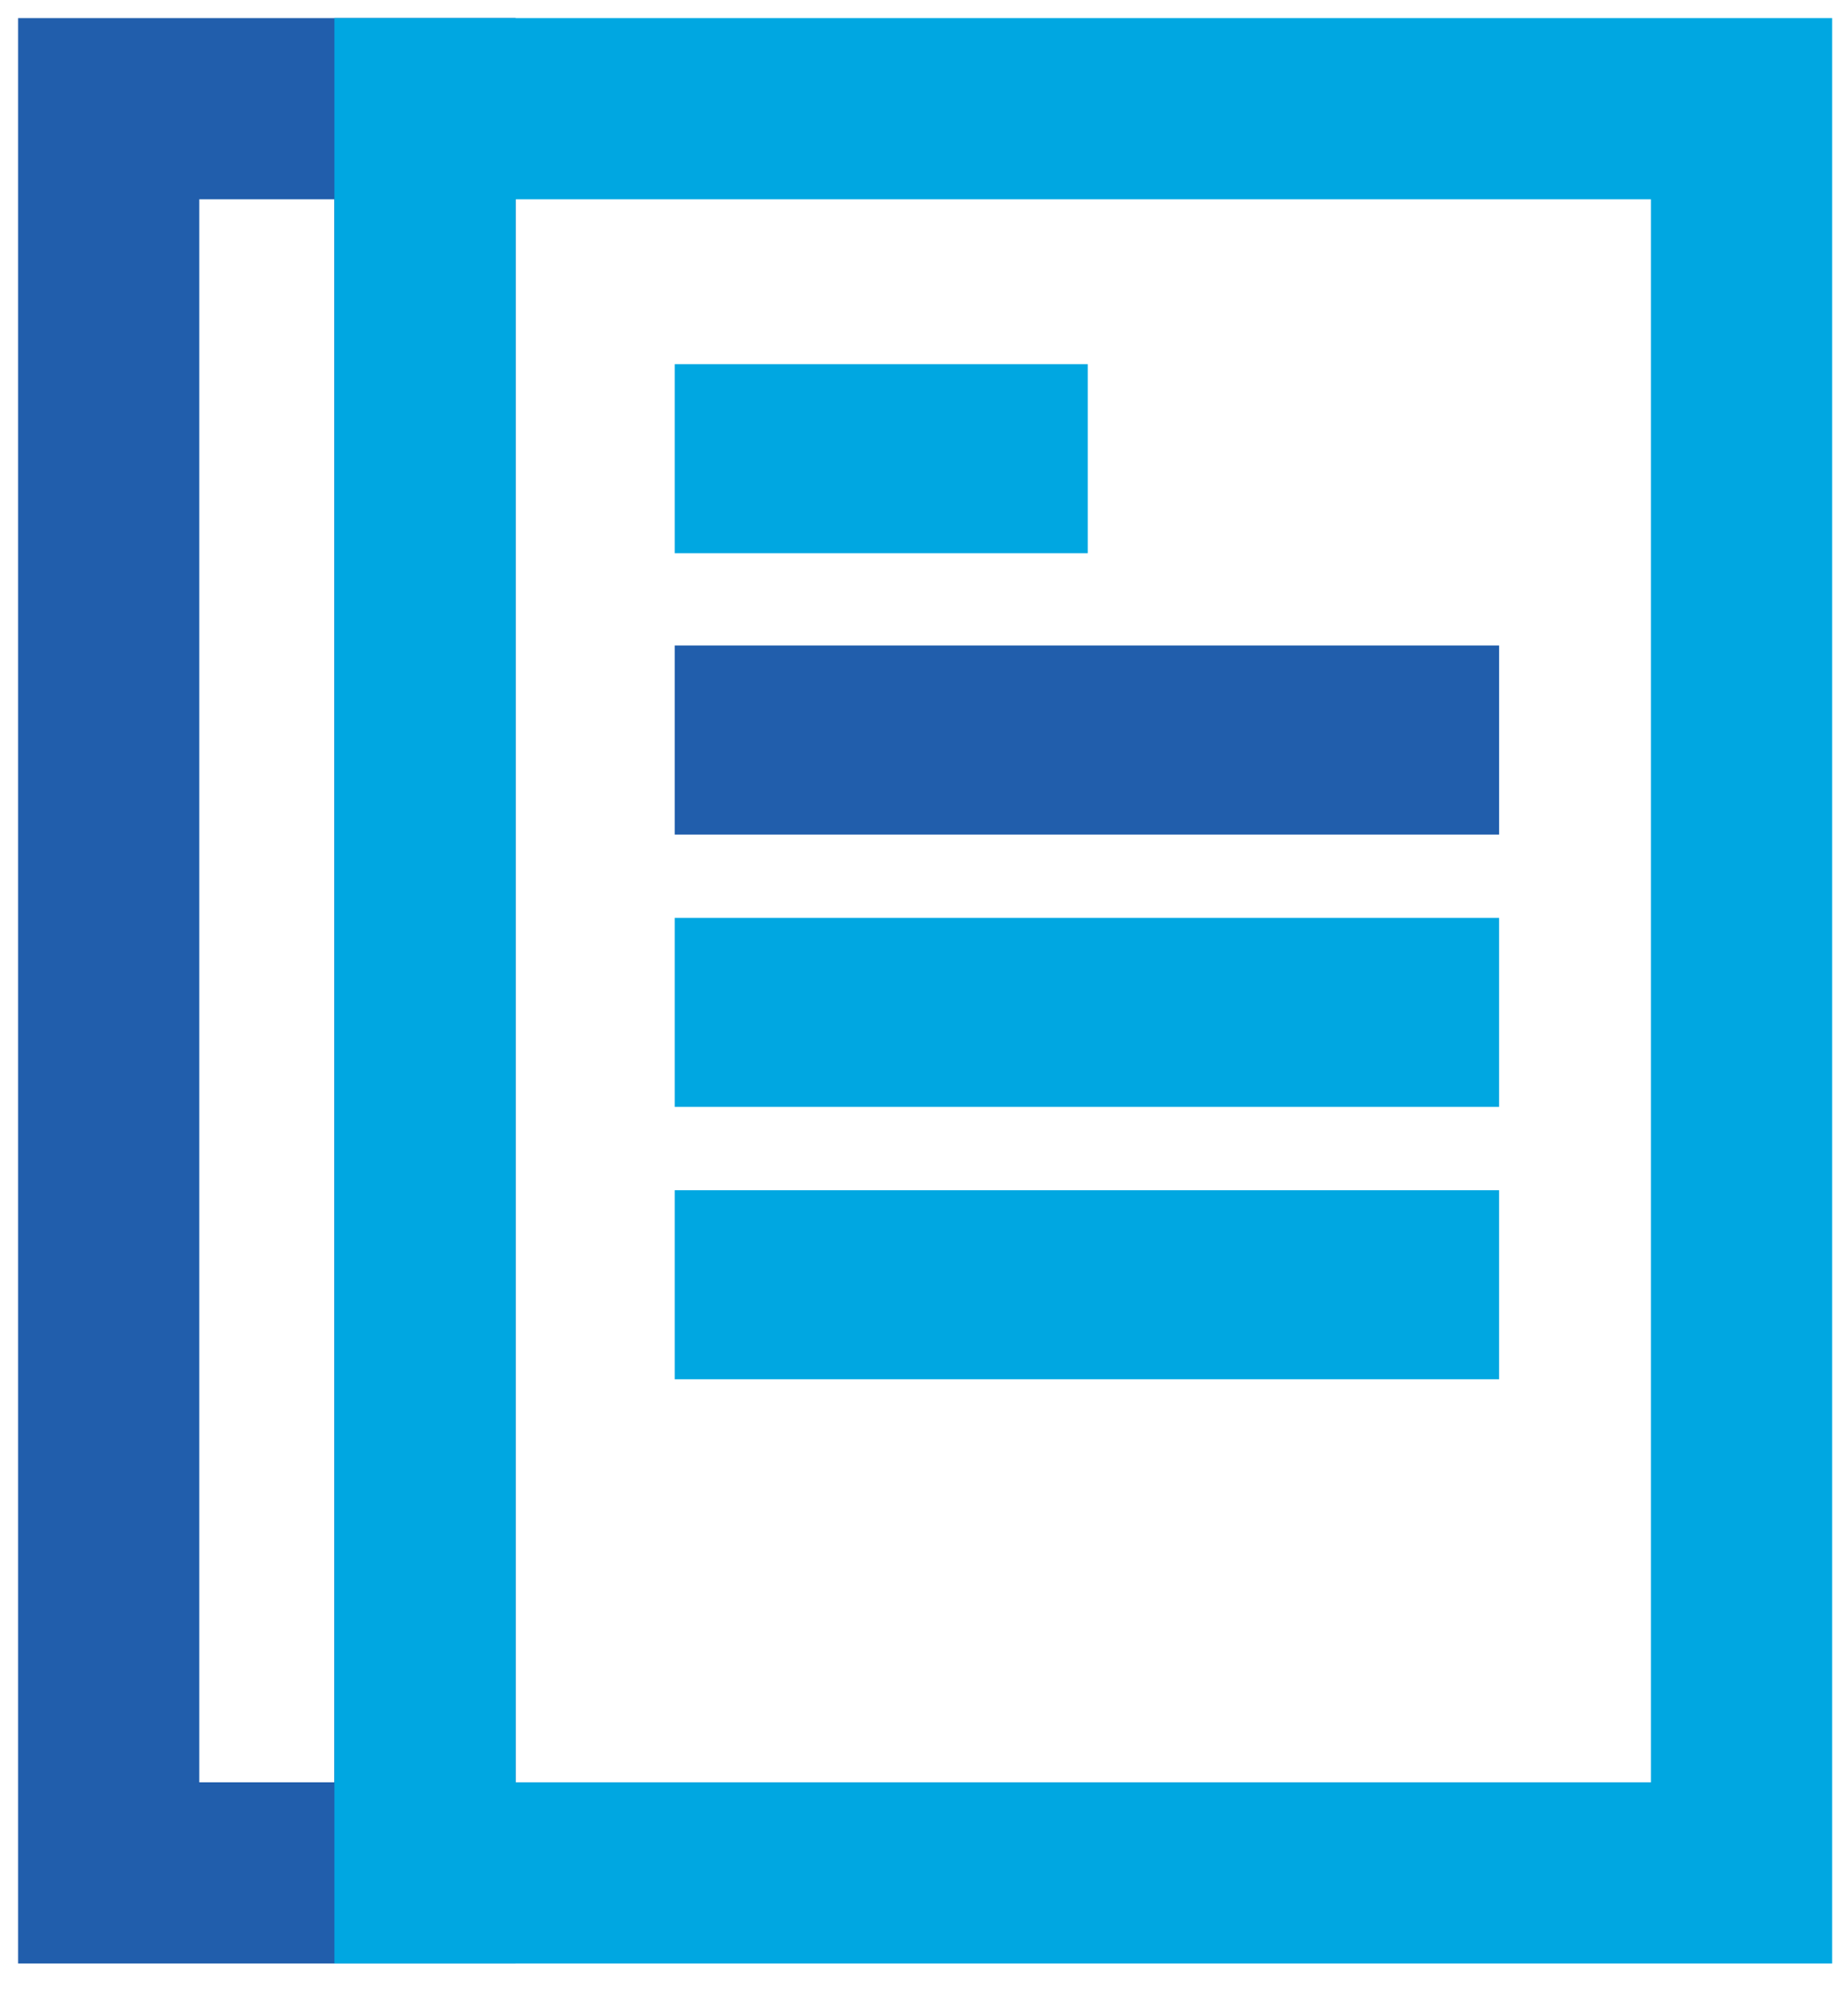
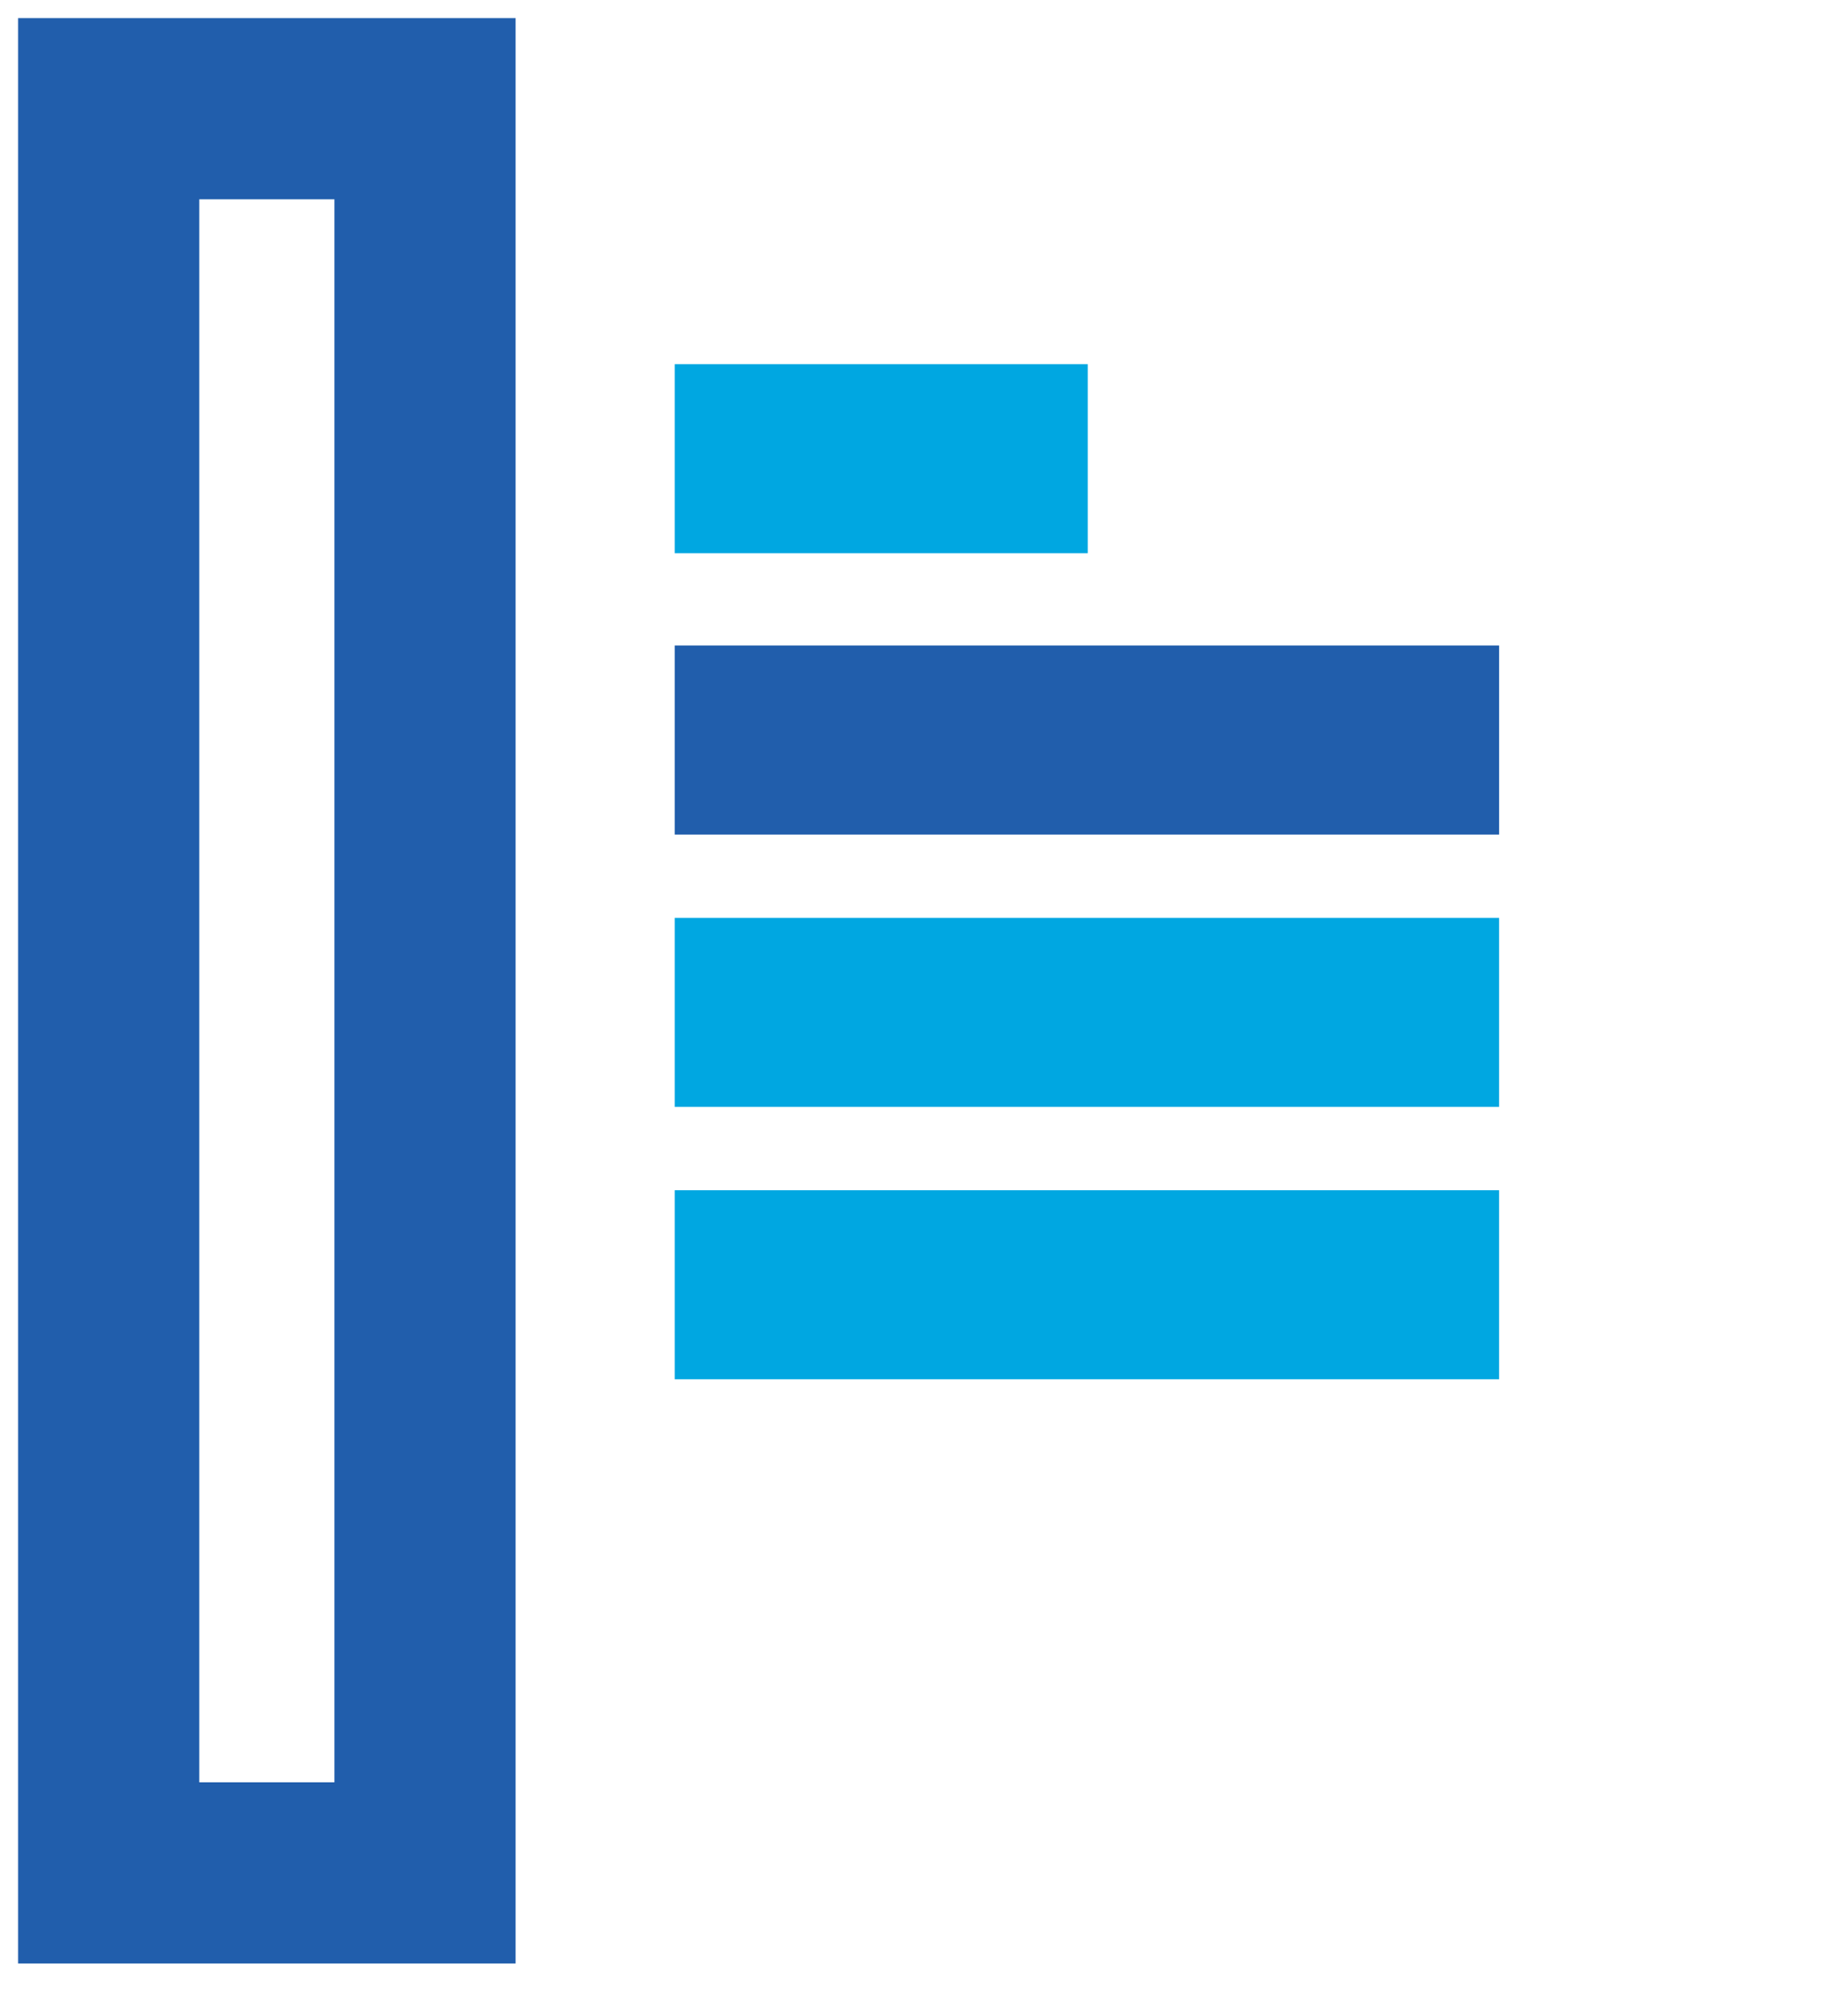
<svg xmlns="http://www.w3.org/2000/svg" width="51px" height="55px" viewBox="0 0 51 55" version="1.1">
  <title>icon - market manuals</title>
  <g id="EMC-Design" stroke="none" stroke-width="1" fill="none" fill-rule="evenodd">
    <g id="EMC---About-the-market---Rules" transform="translate(-1195, -949)">
      <g id="icon---market-manuals" transform="translate(1198, 952)">
        <polygon id="Stroke-1" stroke="#215EAC" stroke-width="5" points="0 48.684 8.729 48.684 8.729 0 0 0" />
        <polygon id="Fill-3" fill="#215EAC" points="15.62 20.03 38.371 20.03 38.371 14.813 15.62 14.813" />
        <polygon id="Fill-4" fill="#00A7E1" points="15.62 12.267 27.019 12.267 27.019 7.05 15.62 7.05" />
        <polygon id="Fill-5" fill="#00A7E1" points="15.62 27.546 38.371 27.546 38.371 22.329 15.62 22.329" />
        <polygon id="Fill-6" fill="#00A7E1" points="15.62 35.062 38.371 35.062 38.371 29.845 15.62 29.845" />
-         <polygon id="Stroke-7" stroke="#00A7E1" stroke-width="5" points="8.729 48.684 45.062 48.684 45.062 0 8.729 0" />
      </g>
    </g>
  </g>
</svg>